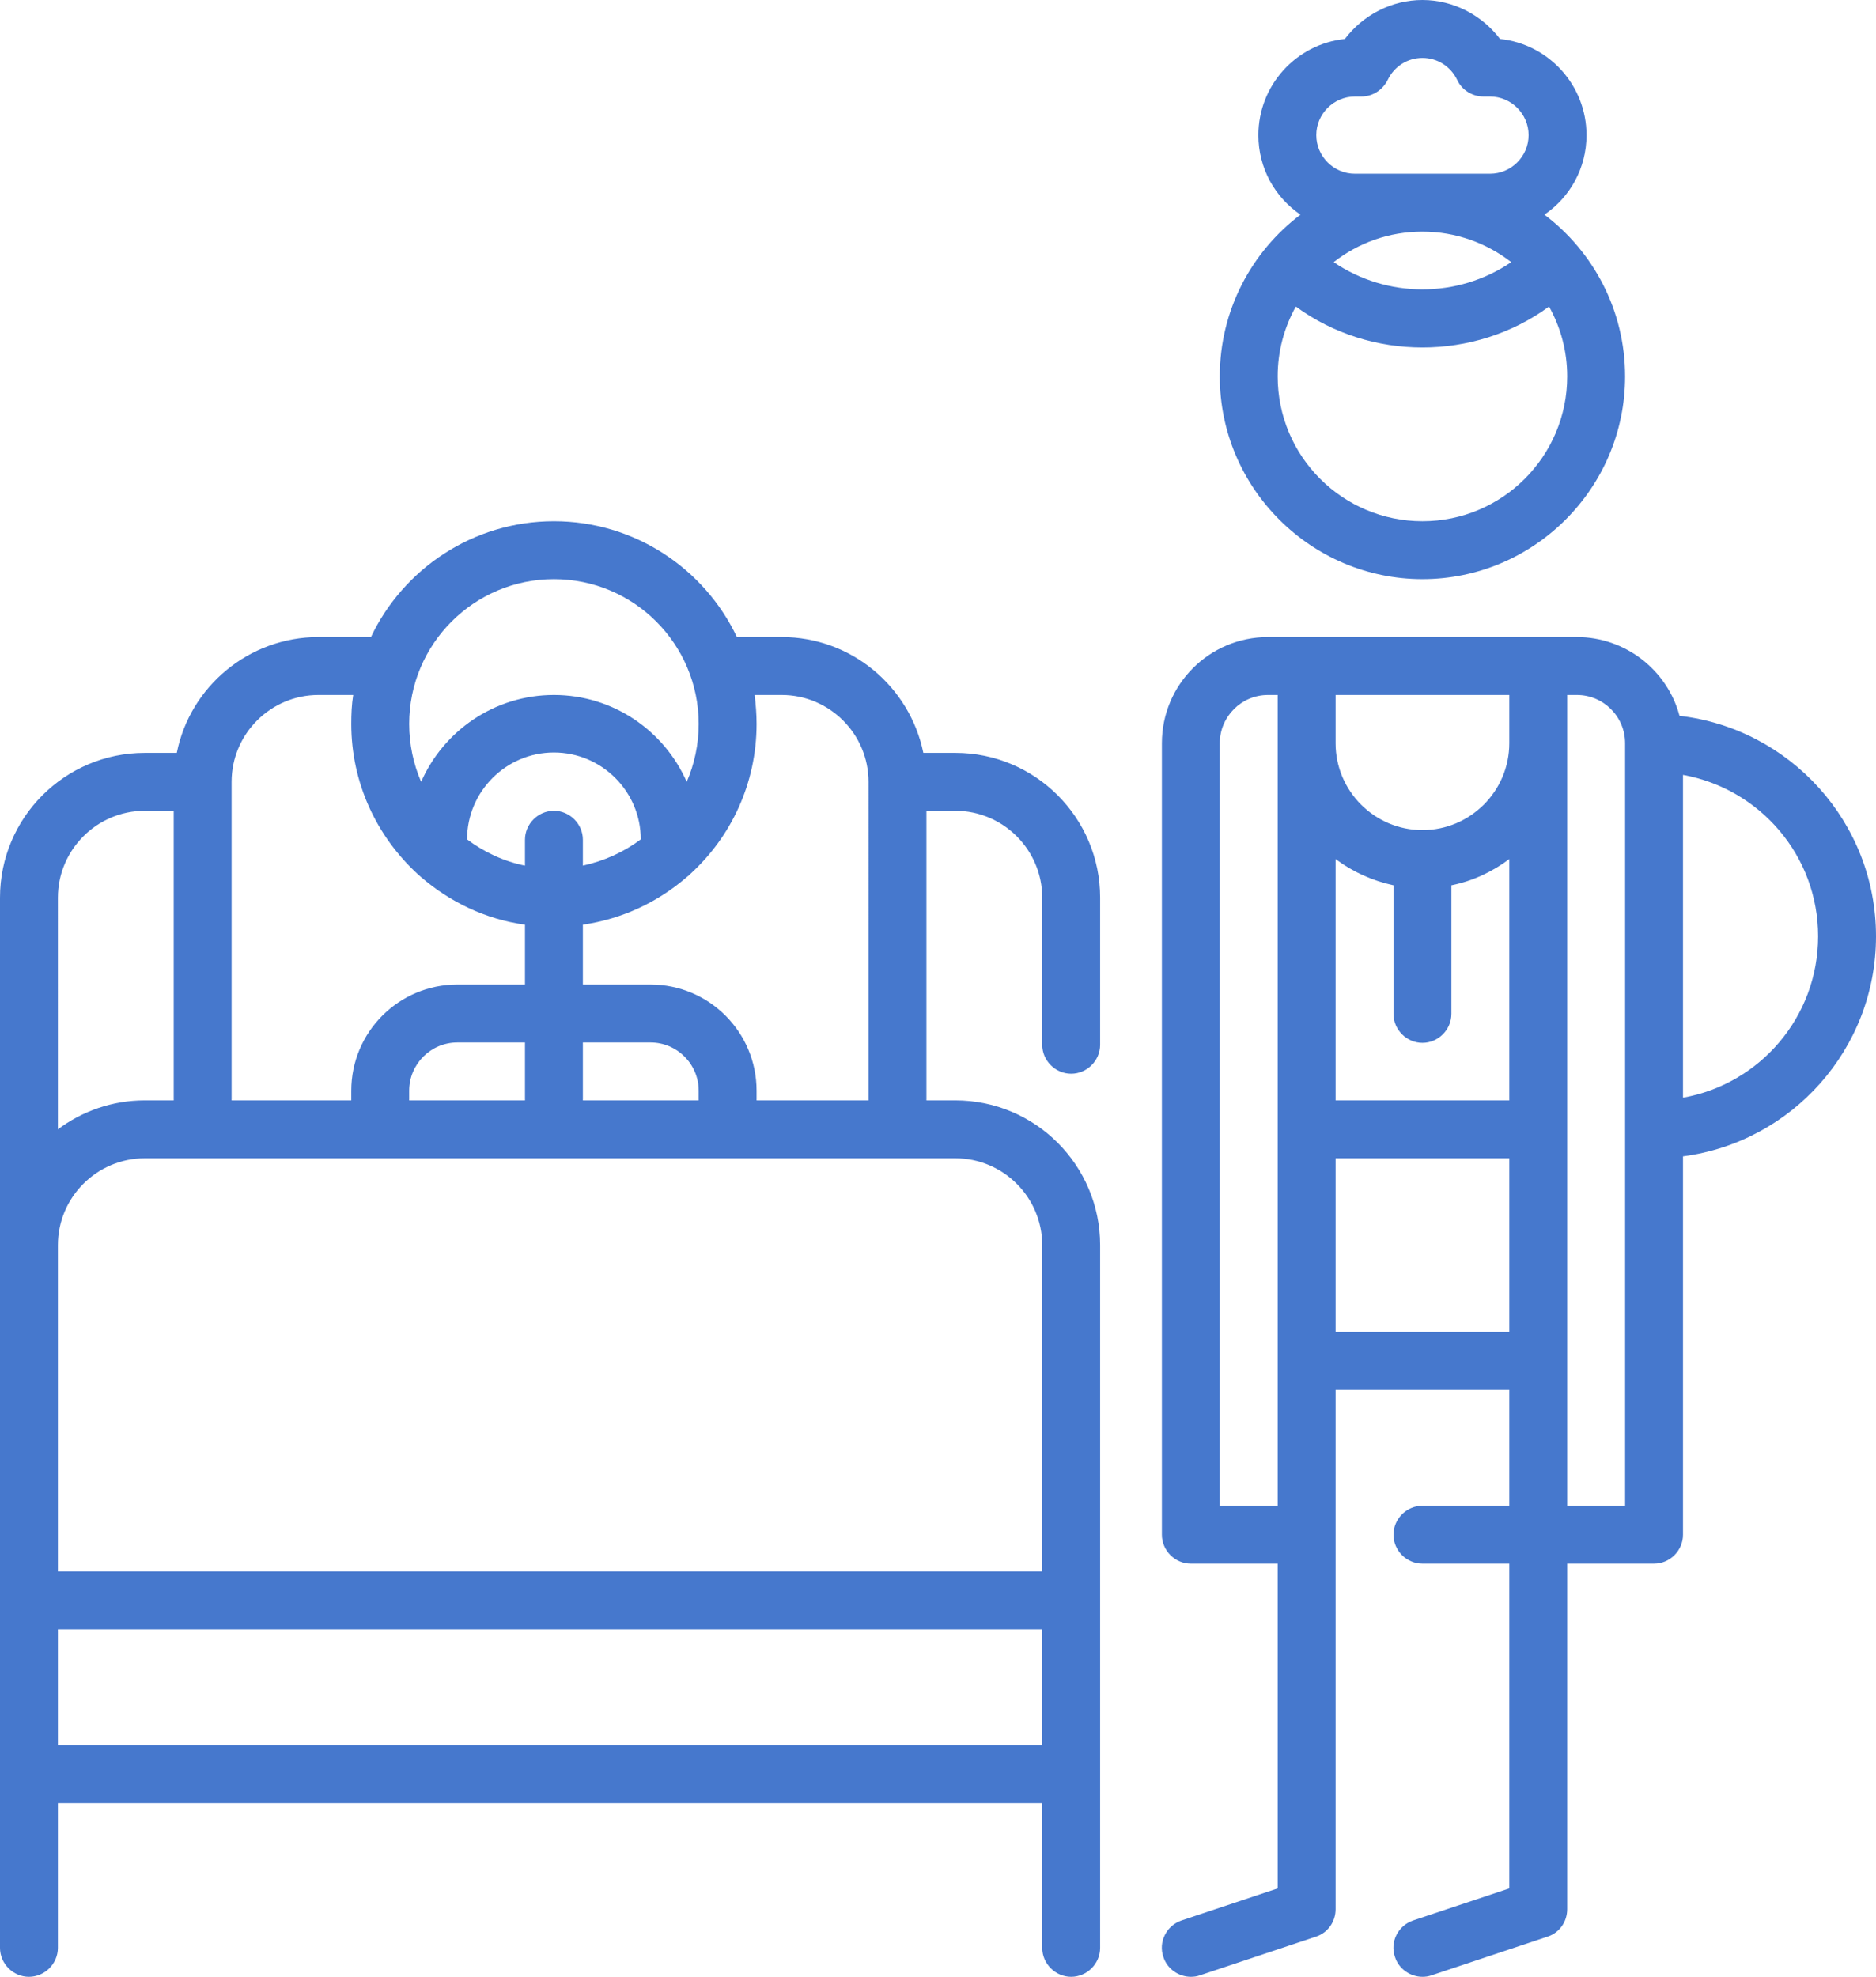
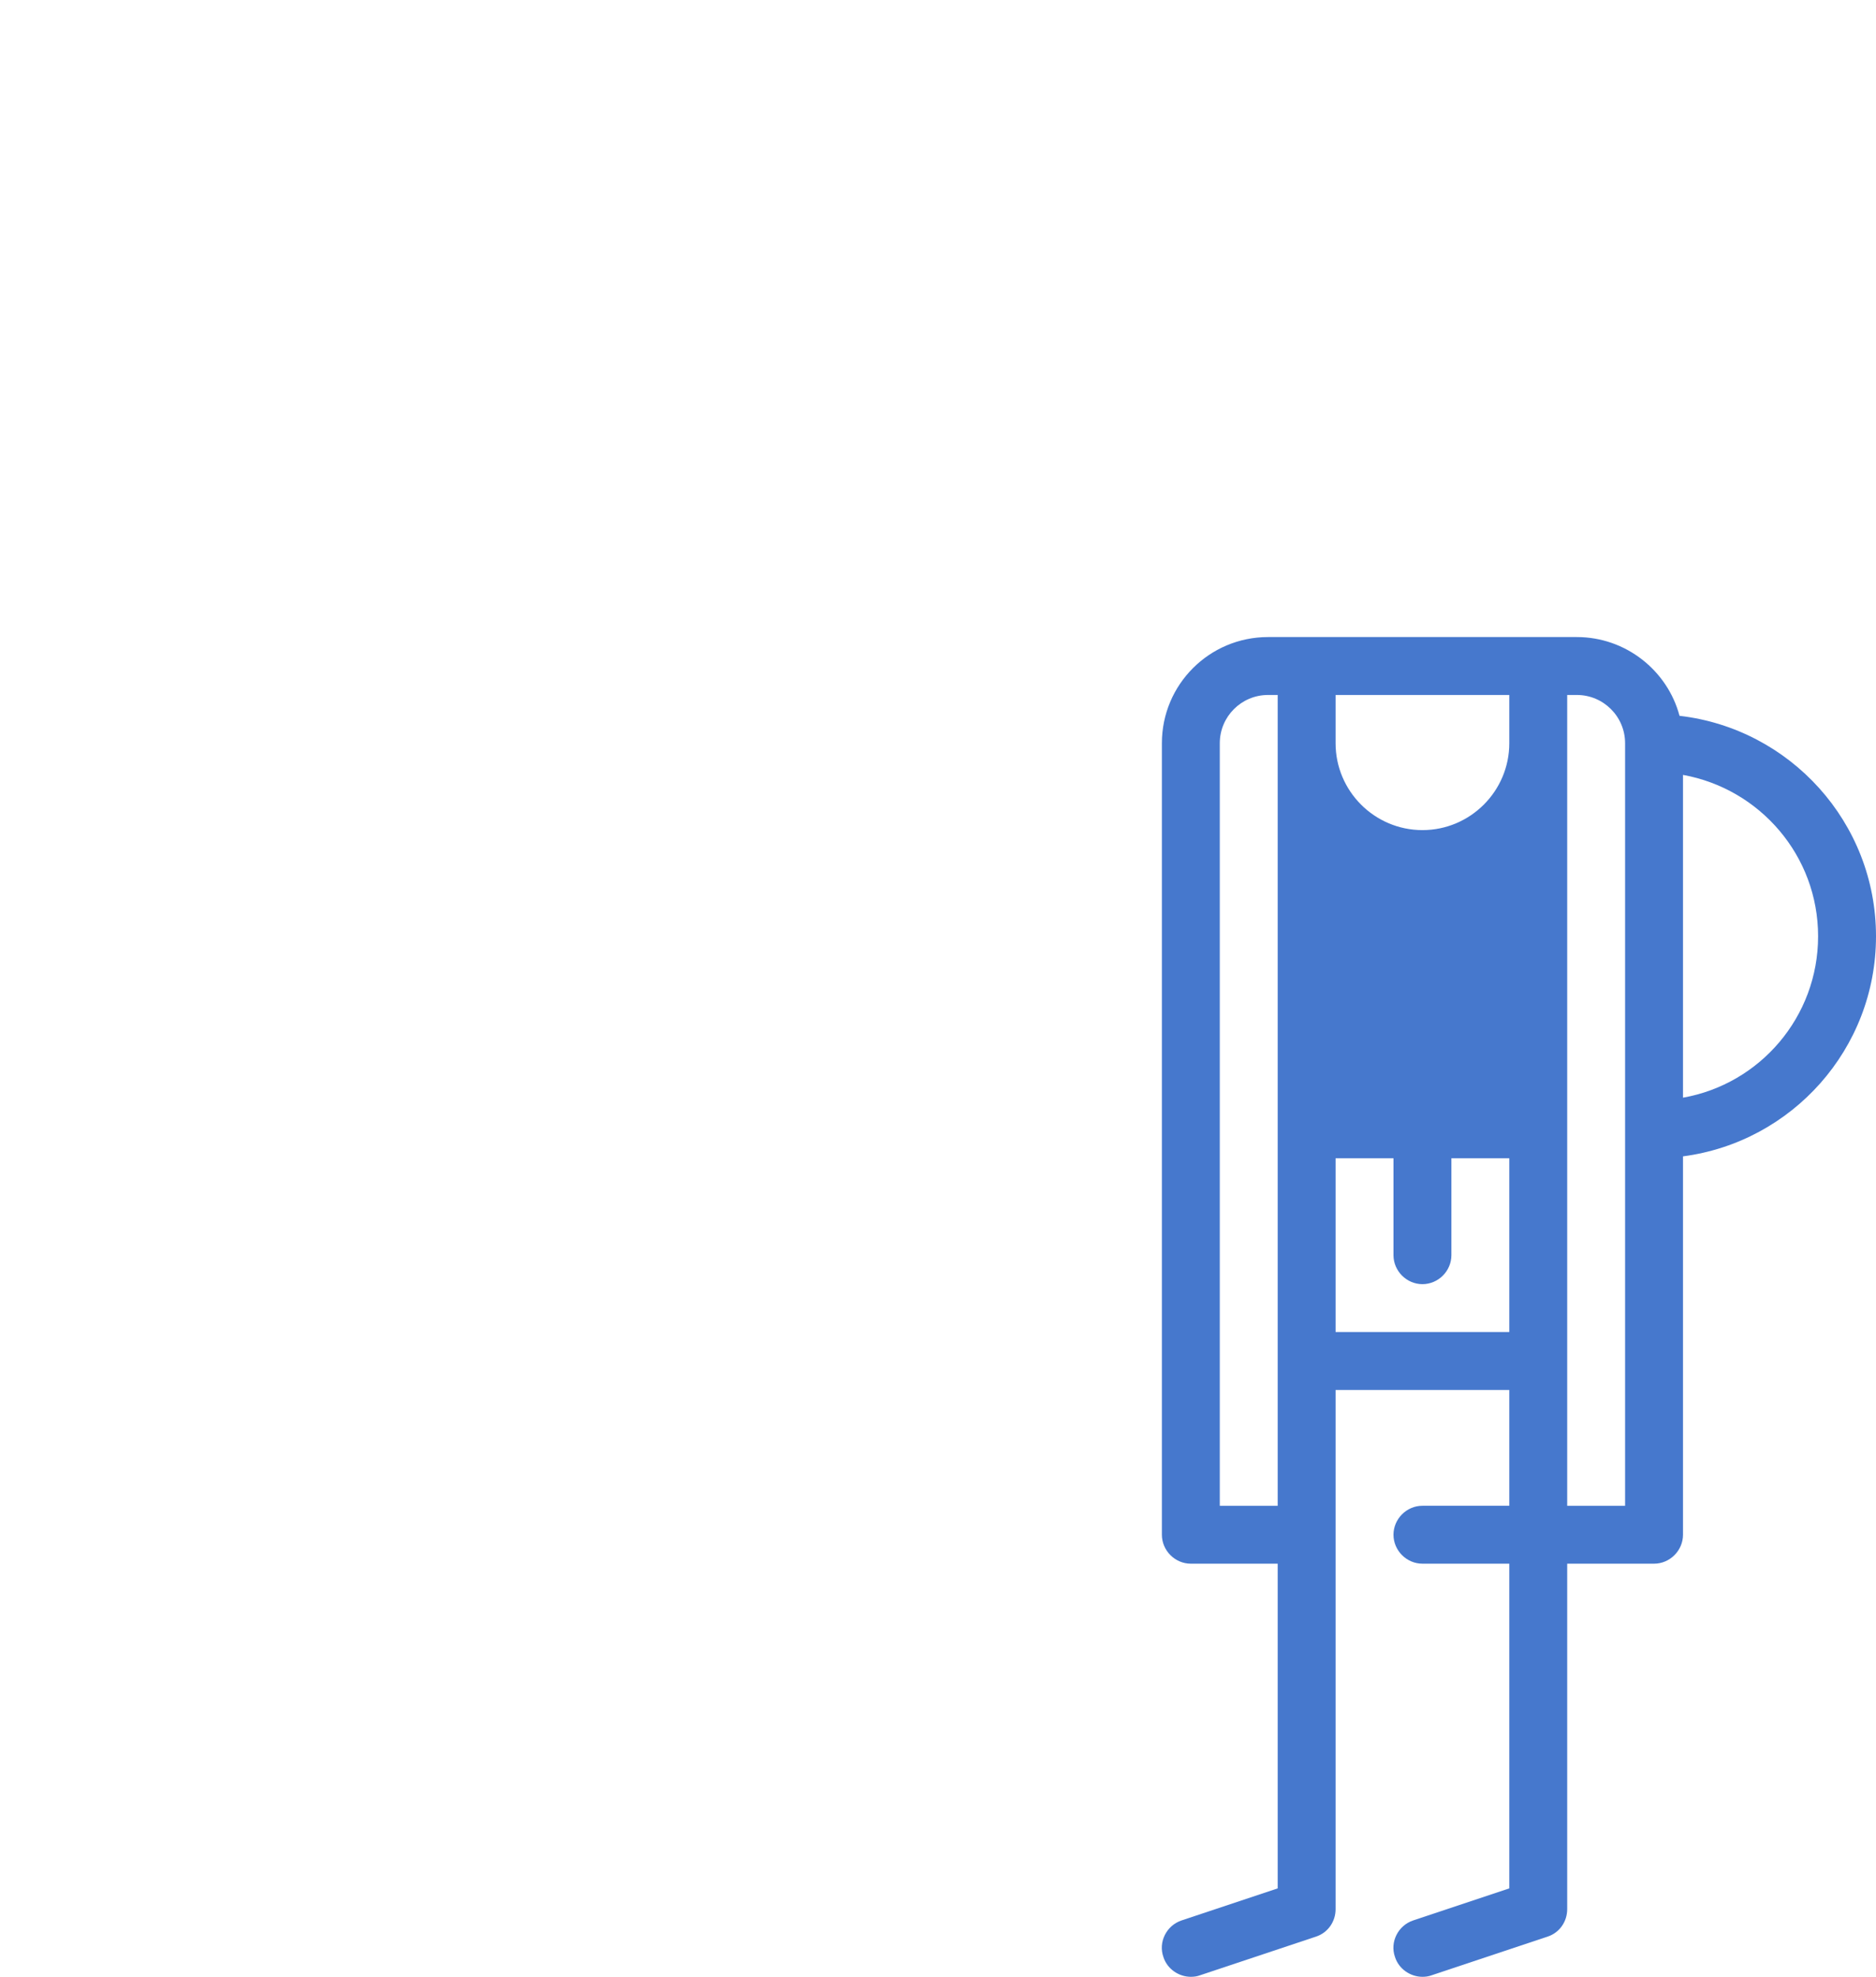
<svg xmlns="http://www.w3.org/2000/svg" version="1.1" id="Capa_1" x="0px" y="0px" viewBox="0 0 486 512" style="enable-background:new 0 0 486 512;" xml:space="preserve">
  <style type="text/css">
	.st0{fill:#4678CD;}
</style>
  <g>
    <g>
      <g>
-         <path class="st0" d="M277.5,278.1c4.1,0,7.5-3.4,7.5-7.5v-38.1c0-20.7-16.8-37.5-37.5-37.5h-8.3c-3.5-17.1-18.6-30-36.7-30h-11.6     c-8.4-17.7-26.5-30-47.4-30s-39,12.3-47.4,30H82.5c-18.1,0-33.3,12.9-36.7,30h-8.3C16.8,195,0,211.8,0,232.5v272     c0,4.1,3.4,7.5,7.5,7.5s7.5-3.4,7.5-7.5V467h255v37.5c0,4.1,3.4,7.5,7.5,7.5s7.5-3.4,7.5-7.5v-182c0-20.7-16.8-37.5-37.5-37.5     H240v-75h7.5c12.4,0,22.5,10.1,22.5,22.5v38.1C270,274.7,273.4,278.1,277.5,278.1z M195.5,180h7c12.4,0,22.5,10.1,22.5,22.5V285     h-29v-2.5c0-15.2-12.3-27.5-27.5-27.5H151v-15.5c10.3-1.5,19.5-5.9,27-12.4c0.3-0.2,0.6-0.5,0.9-0.8     c10.5-9.6,17.1-23.4,17.1-38.8C196,185,195.8,182.5,195.5,180z M143.5,210c-4.1,0-7.5,3.4-7.5,7.5v6.7c-5.5-1.1-10.6-3.5-15-6.8     c0-12.4,10.1-22.5,22.5-22.5s22.5,10.1,22.5,22.5c-4.4,3.3-9.5,5.6-15,6.8v-6.7C151,213.4,147.6,210,143.5,210z M151,270h17.5     c6.9,0,12.5,5.6,12.5,12.5v2.5h-30V270z M143.5,150c20.7,0,37.5,16.8,37.5,37.5c0,5.3-1.1,10.4-3.1,15     c-5.8-13.2-19-22.5-34.4-22.5s-28.6,9.3-34.4,22.5c-2-4.6-3.1-9.7-3.1-15C106,166.8,122.8,150,143.5,150z M60,202.5     c0-12.4,10.1-22.5,22.5-22.5h9c-0.4,2.5-0.5,5-0.5,7.5c0,15.3,6.6,29.1,17.1,38.8c0.3,0.3,0.6,0.5,0.9,0.8     c7.5,6.5,16.8,11,27,12.4V255h-17.5c-15.2,0-27.5,12.3-27.5,27.5v2.5H60C60,285,60,202.5,60,202.5z M136,270v15h-30v-2.5     c0-6.9,5.6-12.5,12.5-12.5H136z M15,232.5c0-12.4,10.1-22.5,22.5-22.5H45v75h-7.5c-8.4,0-16.2,2.8-22.5,7.5V232.5z M270,452H15     v-30h255V452z M247.5,300c12.4,0,22.5,10.1,22.5,22.5V407H15v-84.5c0-12.4,10.1-22.5,22.5-22.5H247.5z" />
-       </g>
+         </g>
    </g>
    <g>
      <g>
-         <path class="st0" d="M400.1,55.6C406.7,51.1,411,43.6,411,35c0-12.9-9.8-23.6-22.4-24.9C383.9,3.9,376.5,0,368.5,0     s-15.4,3.9-20.1,10.1C335.8,11.4,326,22.1,326,35c0,8.6,4.3,16.1,10.9,20.6C324.2,65.2,316,80.4,316,97.5     c0,28.9,23.6,52.5,52.5,52.5S421,126.4,421,97.5C421,80.4,412.8,65.2,400.1,55.6z M351,25h1.7c2.9,0,5.5-1.7,6.8-4.3     c1.7-3.5,5.1-5.7,9-5.7s7.3,2.2,9,5.7c1.2,2.6,3.9,4.3,6.8,4.3h1.7c5.5,0,10,4.5,10,10s-4.5,10-10,10h-35c-5.5,0-10-4.5-10-10     S345.5,25,351,25z M391.5,67.9c-13.8,9.4-32.2,9.4-46,0c6.4-5,14.3-7.9,23-7.9S385.2,63,391.5,67.9z M368.5,135     c-20.7,0-37.5-16.8-37.5-37.5c0-6.6,1.7-12.7,4.7-18.1C345.4,86.5,357,90,368.5,90s23.1-3.5,32.8-10.6c3,5.4,4.7,11.5,4.7,18.1     C406,118.2,389.2,135,368.5,135z" />
-       </g>
+         </g>
    </g>
    <g>
      <g>
-         <path class="st0" d="M435.1,185.4c-3.1-11.7-13.9-20.4-26.6-20.4h-80c-15.2,0-27.5,12.3-27.5,27.5v205c0,4.1,3.4,7.5,7.5,7.5H331     v84.1l-24.9,8.3c-3.9,1.3-6.1,5.6-4.7,9.5c1,3.1,4,5.1,7.1,5.1c0.8,0,1.6-0.1,2.4-0.4l30-10c3.1-1,5.1-3.9,5.1-7.1v-97     c0,0,0-37.5,0-37.5h45v30h-22.5c-4.1,0-7.5,3.4-7.5,7.5s3.4,7.5,7.5,7.5H391v84.1l-24.9,8.3c-3.9,1.3-6.1,5.6-4.7,9.5     c1,3.1,4,5.1,7.1,5.1c0.8,0,1.6-0.1,2.4-0.4l30-10c3.1-1,5.1-3.9,5.1-7.1V405h22.5c4.1,0,7.5-3.4,7.5-7.5v-98     c28.2-3.7,50-27.8,50-57C486,213,463.7,188.7,435.1,185.4z M331,390h-15V192.5c0-6.9,5.6-12.5,12.5-12.5h2.5V390z M391,345h-45     v-45h45V345z M391,285h-45v-62.5c4.4,3.3,9.5,5.6,15,6.8v33.3c0,4.1,3.4,7.5,7.5,7.5s7.5-3.4,7.5-7.5v-33.3     c5.5-1.1,10.6-3.5,15-6.8V285z M391,192.5c0,12.4-10.1,22.5-22.5,22.5S346,204.9,346,192.5V180h45V192.5z M421,390h-15V180h2.5     c6.9,0,12.5,5.6,12.5,12.5V390z M436,284.3v-83.6c19.9,3.6,35,20.9,35,41.8S455.9,280.8,436,284.3z" />
+         <path class="st0" d="M435.1,185.4c-3.1-11.7-13.9-20.4-26.6-20.4h-80c-15.2,0-27.5,12.3-27.5,27.5v205c0,4.1,3.4,7.5,7.5,7.5H331     v84.1l-24.9,8.3c-3.9,1.3-6.1,5.6-4.7,9.5c1,3.1,4,5.1,7.1,5.1c0.8,0,1.6-0.1,2.4-0.4l30-10c3.1-1,5.1-3.9,5.1-7.1v-97     c0,0,0-37.5,0-37.5h45v30h-22.5c-4.1,0-7.5,3.4-7.5,7.5s3.4,7.5,7.5,7.5H391v84.1l-24.9,8.3c-3.9,1.3-6.1,5.6-4.7,9.5     c1,3.1,4,5.1,7.1,5.1c0.8,0,1.6-0.1,2.4-0.4l30-10c3.1-1,5.1-3.9,5.1-7.1V405h22.5c4.1,0,7.5-3.4,7.5-7.5v-98     c28.2-3.7,50-27.8,50-57C486,213,463.7,188.7,435.1,185.4z M331,390h-15V192.5c0-6.9,5.6-12.5,12.5-12.5h2.5V390z M391,345h-45     v-45h45V345z M391,285h-45c4.4,3.3,9.5,5.6,15,6.8v33.3c0,4.1,3.4,7.5,7.5,7.5s7.5-3.4,7.5-7.5v-33.3     c5.5-1.1,10.6-3.5,15-6.8V285z M391,192.5c0,12.4-10.1,22.5-22.5,22.5S346,204.9,346,192.5V180h45V192.5z M421,390h-15V180h2.5     c6.9,0,12.5,5.6,12.5,12.5V390z M436,284.3v-83.6c19.9,3.6,35,20.9,35,41.8S455.9,280.8,436,284.3z" />
      </g>
    </g>
  </g>
</svg>